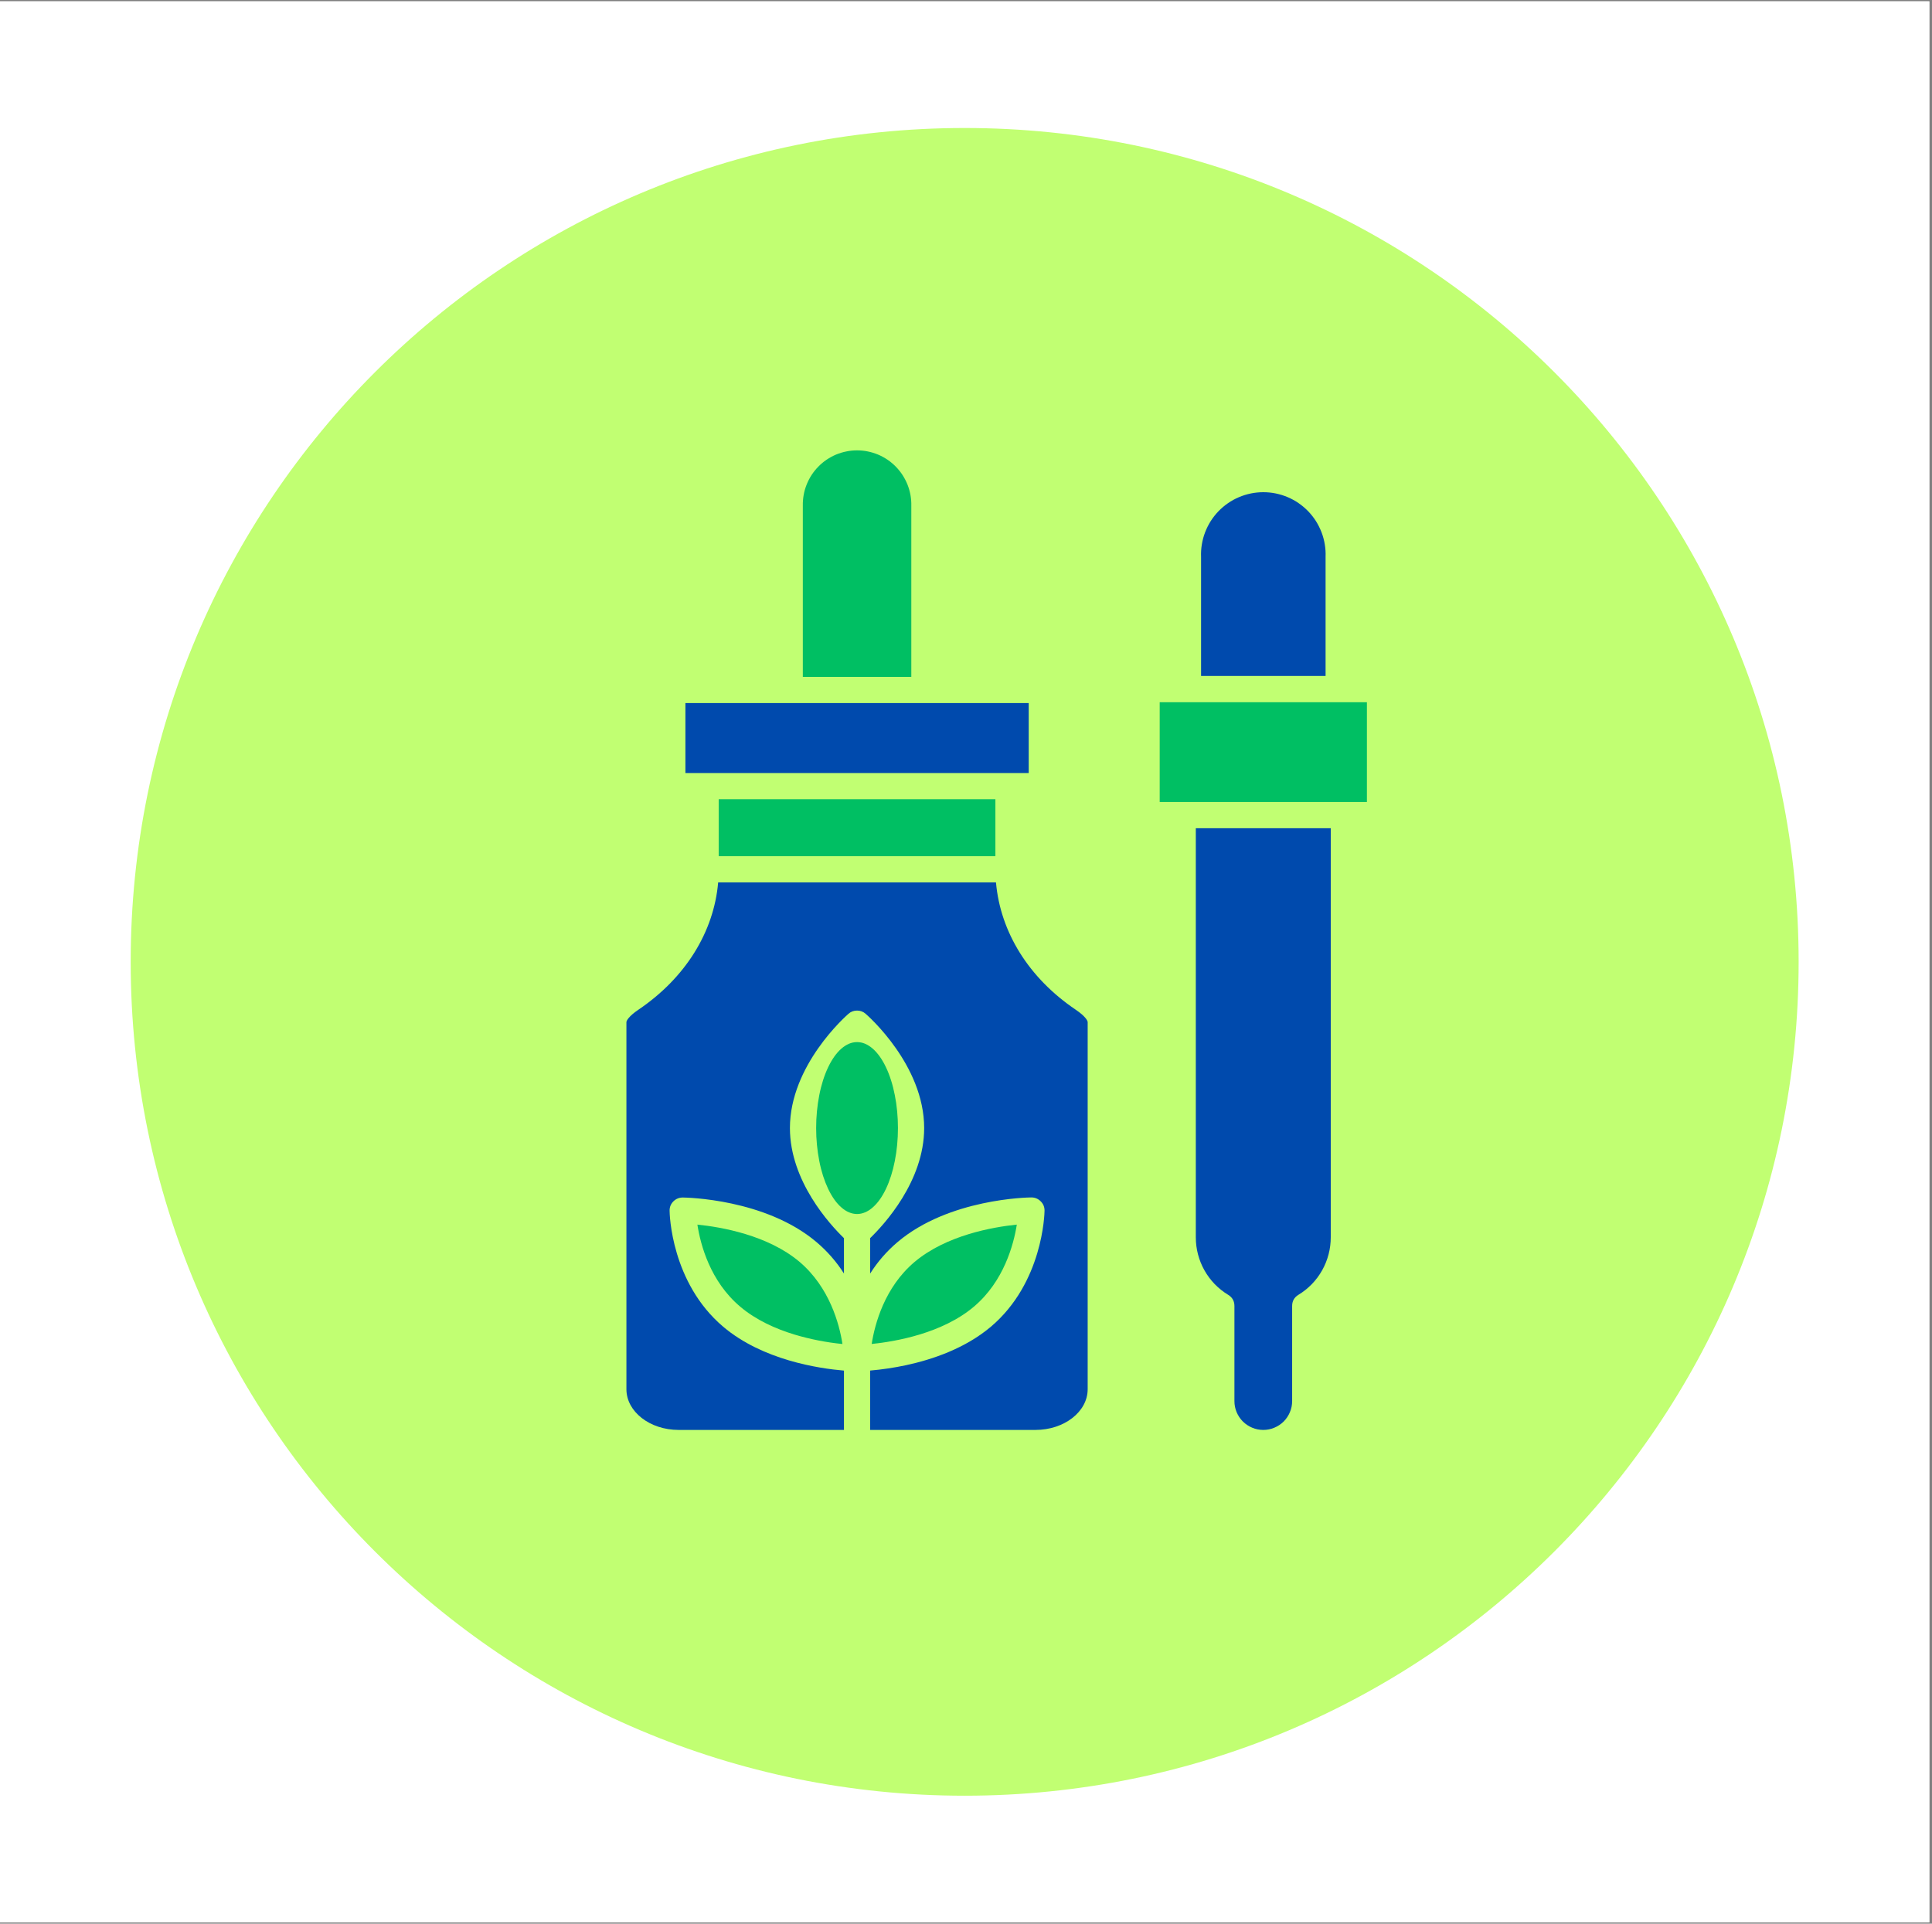
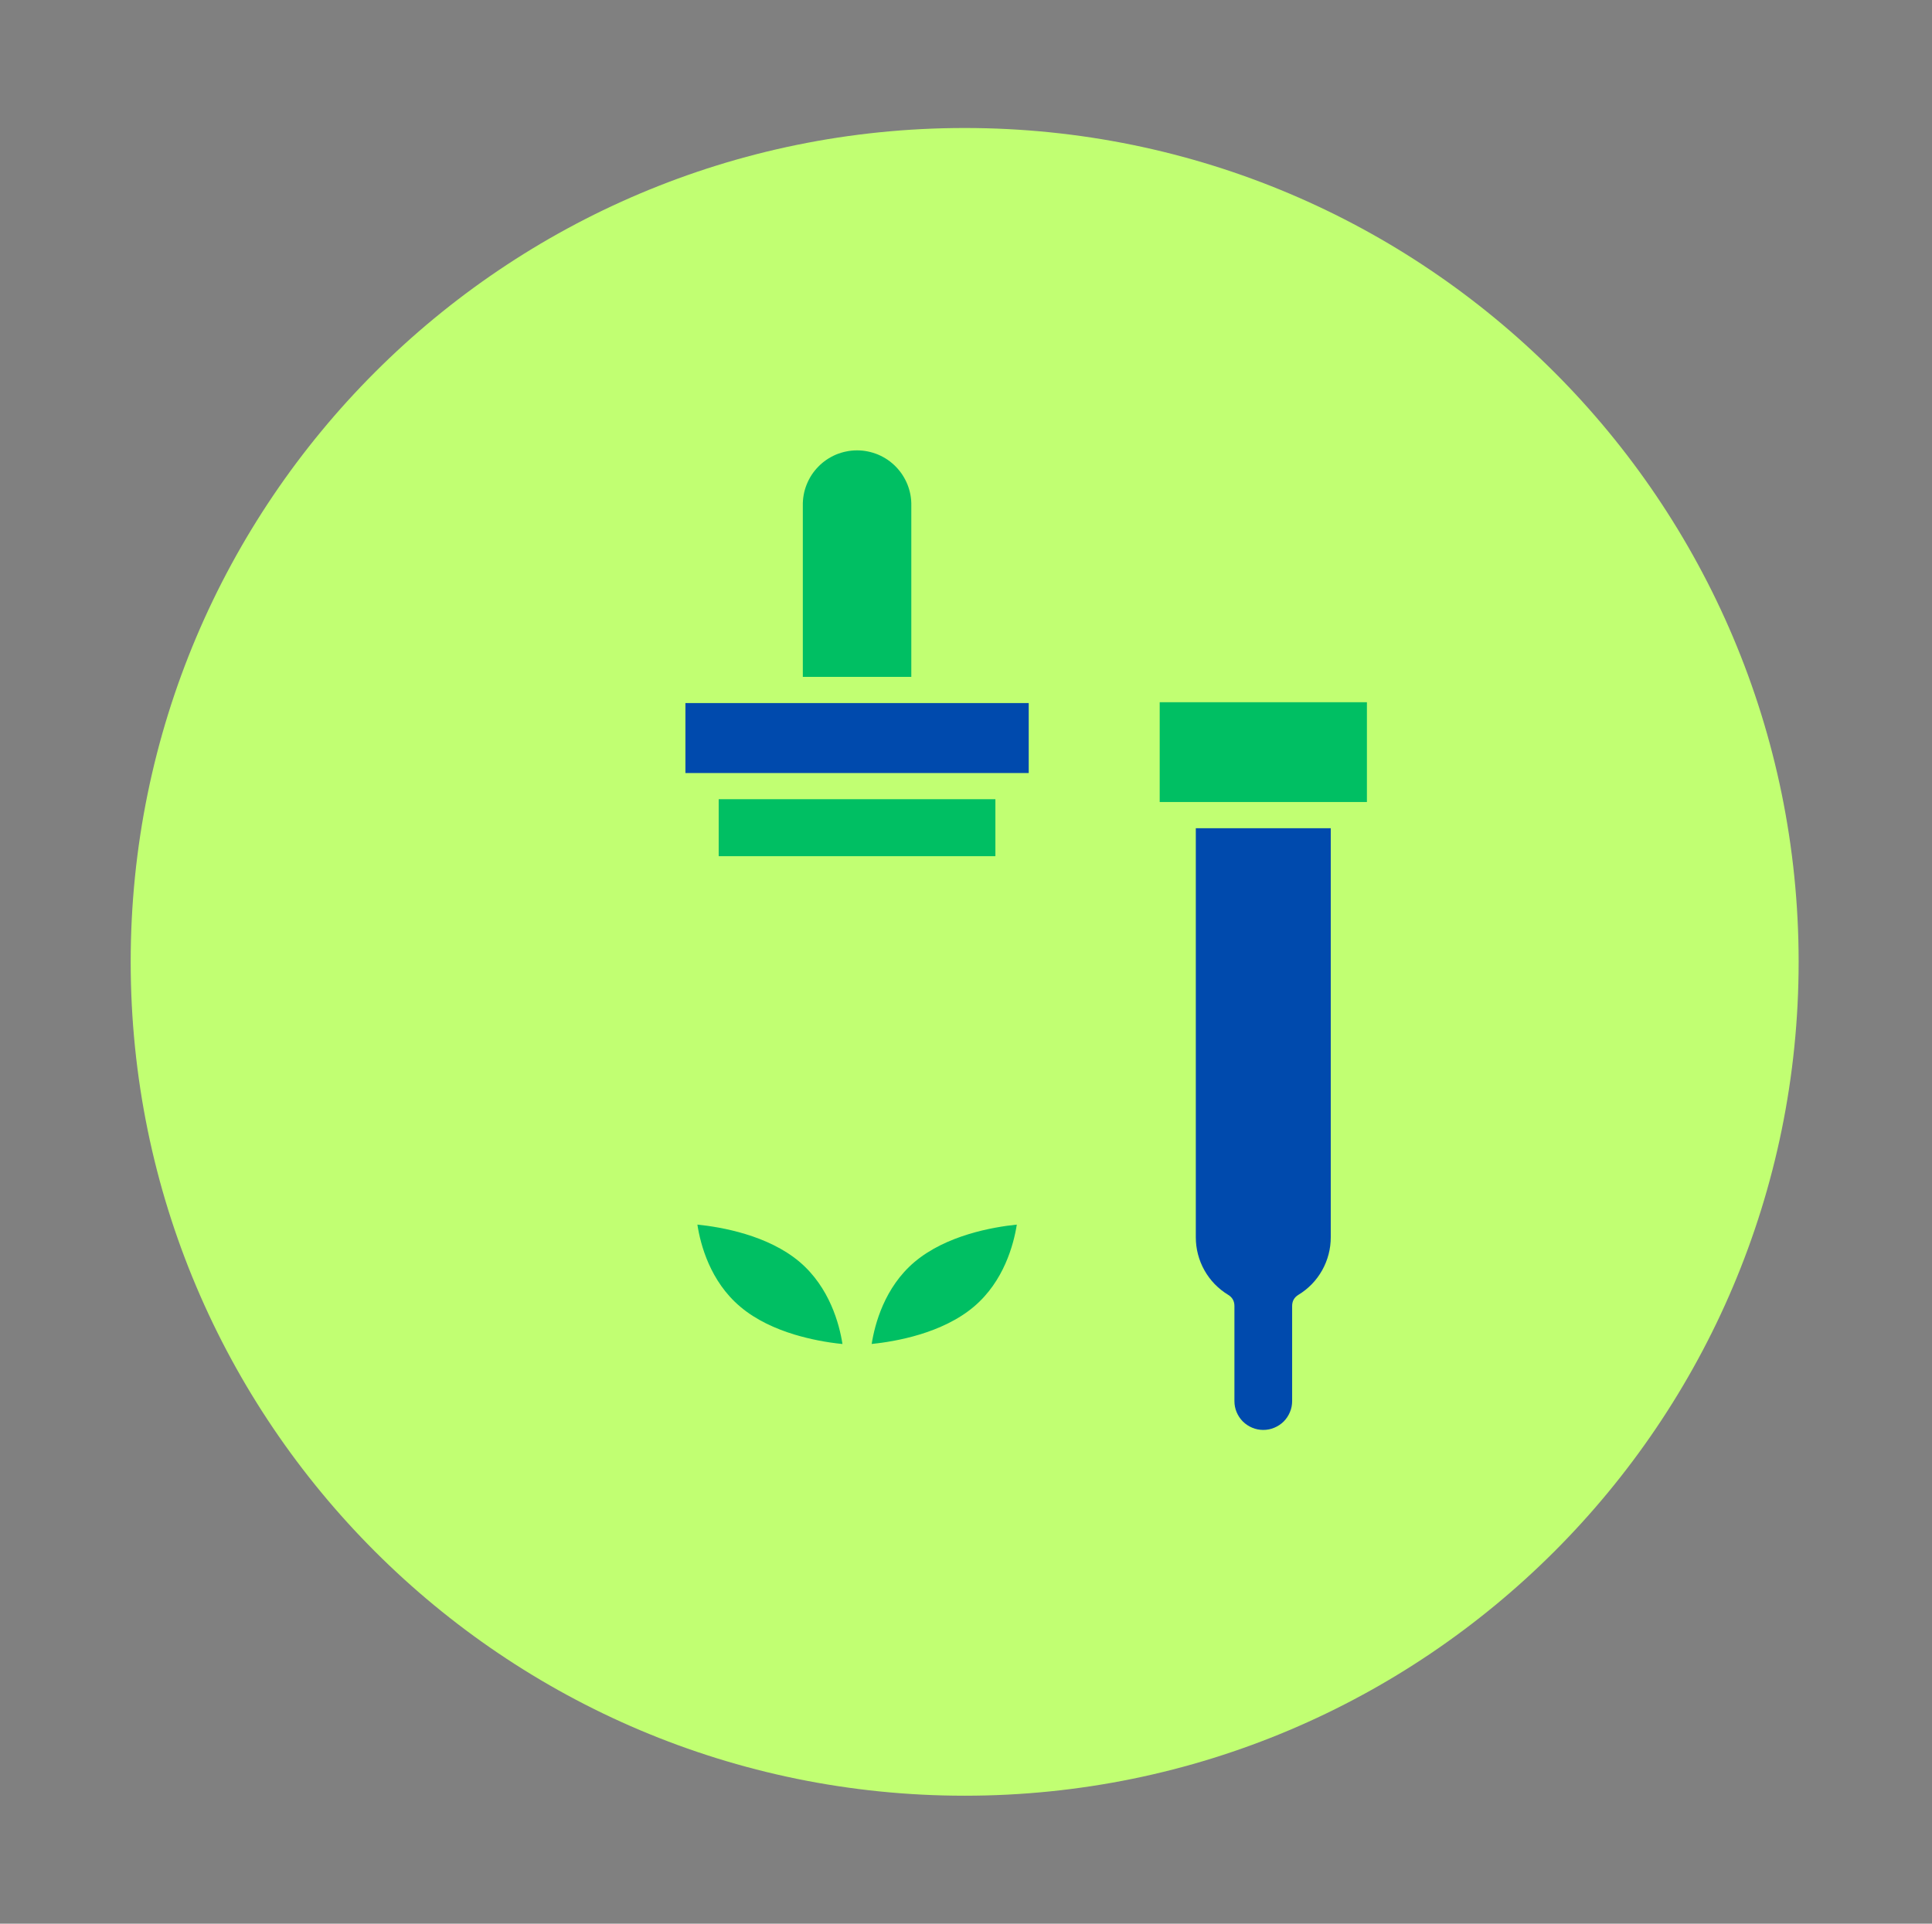
<svg xmlns="http://www.w3.org/2000/svg" width="241" zoomAndPan="magnify" viewBox="0 0 180.75 180" height="240" preserveAspectRatio="xMidYMid meet" version="1.0">
  <rect x="0" y="0" width="180.75" height="180" fill="#808080" stroke="none" />
  <defs>
    <clipPath id="d9dd0042f1">
-       <path d="M 0 0.125 L 180.5 0.125 L 180.5 179.875 L 0 179.875 Z M 0 0.125 " clip-rule="nonzero" />
-     </clipPath>
+       </clipPath>
    <clipPath id="527cd0a41b">
      <path d="M 12.227 11.977 L 168.273 11.977 L 168.273 168.023 L 12.227 168.023 Z M 12.227 11.977 " clip-rule="nonzero" />
    </clipPath>
    <clipPath id="a234f52fe0">
      <path d="M 90.25 11.977 C 47.16 11.977 12.227 46.91 12.227 90 C 12.227 133.09 47.16 168.023 90.25 168.023 C 133.34 168.023 168.273 133.09 168.273 90 C 168.273 46.91 133.34 11.977 90.25 11.977 Z M 90.25 11.977 " clip-rule="nonzero" />
    </clipPath>
    <clipPath id="768f2c5b42">
-       <path d="M 58.605 82 L 102 82 L 102 134 L 58.605 134 Z M 58.605 82 " clip-rule="nonzero" />
-     </clipPath>
+       </clipPath>
  </defs>
  <g clip-path="url(#d9dd0042f1)">
    <path fill="#ffffff" d="M 0 0.125 L 180.5 0.125 L 180.5 179.875 L 0 179.875 Z M 0 0.125 " fill-opacity="1" fill-rule="nonzero" />
    <path fill="#ffffff" d="M 0 0.125 L 180.5 0.125 L 180.5 179.875 L 0 179.875 Z M 0 0.125 " fill-opacity="1" fill-rule="nonzero" />
  </g>
  <g clip-path="url(#527cd0a41b)">
    <g clip-path="url(#a234f52fe0)">
      <path fill="#c1ff72" d="M 12.227 11.977 L 168.273 11.977 L 168.273 168.023 L 12.227 168.023 Z M 12.227 11.977 " fill-opacity="1" fill-rule="nonzero" />
    </g>
  </g>
  <path fill="#004aad" d="M 64.125 65.785 L 96.242 65.785 L 96.242 72.332 L 64.125 72.332 Z M 64.125 65.785 " fill-opacity="1" fill-rule="nonzero" />
  <path fill="#00bf63" d="M 95.129 114.586 C 94.832 116.457 93.918 119.887 91.121 122.258 C 88.145 124.777 83.762 125.527 81.551 125.754 C 81.844 123.887 82.758 120.453 85.559 118.082 C 88.543 115.566 92.918 114.812 95.129 114.586 Z M 95.129 114.586 " fill-opacity="1" fill-rule="nonzero" />
  <path fill="#00bf63" d="M 78.816 125.758 C 77.289 125.605 75.793 125.312 74.32 124.871 C 72.578 124.34 70.734 123.523 69.25 122.262 C 66.445 119.898 65.531 116.461 65.246 114.586 C 67.457 114.809 71.84 115.562 74.816 118.082 C 77.605 120.457 78.531 123.891 78.816 125.758 Z M 78.816 125.758 " fill-opacity="1" fill-rule="nonzero" />
-   <path fill="#00bf63" d="M 84.008 105.551 C 84.008 106.078 83.984 106.602 83.934 107.121 C 83.887 107.637 83.812 108.141 83.715 108.629 C 83.621 109.117 83.504 109.578 83.363 110.02 C 83.223 110.457 83.066 110.863 82.887 111.238 C 82.711 111.609 82.516 111.945 82.309 112.238 C 82.098 112.531 81.879 112.777 81.645 112.98 C 81.414 113.184 81.176 113.336 80.93 113.438 C 80.684 113.543 80.434 113.594 80.184 113.594 C 79.93 113.594 79.684 113.543 79.434 113.438 C 79.188 113.336 78.949 113.184 78.719 112.98 C 78.484 112.781 78.266 112.531 78.055 112.238 C 77.848 111.945 77.656 111.609 77.477 111.238 C 77.301 110.863 77.141 110.457 77 110.02 C 76.863 109.578 76.742 109.117 76.648 108.629 C 76.551 108.141 76.48 107.637 76.43 107.121 C 76.379 106.602 76.355 106.078 76.355 105.551 C 76.355 105.023 76.379 104.5 76.43 103.98 C 76.48 103.461 76.551 102.961 76.648 102.473 C 76.742 101.984 76.863 101.52 77 101.082 C 77.141 100.641 77.301 100.234 77.477 99.863 C 77.656 99.488 77.848 99.156 78.055 98.863 C 78.266 98.57 78.484 98.32 78.719 98.117 C 78.949 97.918 79.188 97.766 79.434 97.66 C 79.684 97.559 79.93 97.508 80.184 97.508 C 80.434 97.508 80.684 97.559 80.93 97.66 C 81.176 97.766 81.414 97.918 81.645 98.117 C 81.879 98.32 82.098 98.57 82.309 98.863 C 82.516 99.156 82.711 99.488 82.887 99.863 C 83.066 100.234 83.223 100.641 83.363 101.082 C 83.504 101.52 83.621 101.984 83.715 102.473 C 83.812 102.961 83.887 103.461 83.934 103.98 C 83.984 104.5 84.008 105.023 84.008 105.551 Z M 84.008 105.551 " fill-opacity="1" fill-rule="nonzero" />
  <g clip-path="url(#768f2c5b42)">
    <path fill="#004aad" d="M 101.758 95.641 L 101.758 129.988 C 101.758 132.09 99.566 133.797 96.875 133.797 L 81.406 133.797 L 81.406 128.242 C 82.539 128.145 83.66 127.977 84.773 127.738 C 87.262 127.203 90.309 126.16 92.707 124.137 C 97.578 120.008 97.719 113.559 97.723 113.289 C 97.727 112.941 97.609 112.648 97.363 112.406 C 97.121 112.164 96.828 112.043 96.484 112.043 C 96.172 112.043 88.762 112.16 83.977 116.215 C 82.969 117.066 82.113 118.051 81.406 119.168 L 81.406 115.852 C 82.699 114.598 86.461 110.535 86.461 105.551 C 86.461 99.664 81.207 95.051 80.984 94.859 C 80.754 94.656 80.488 94.559 80.184 94.559 C 79.875 94.559 79.609 94.656 79.379 94.859 C 79.156 95.062 73.902 99.664 73.902 105.551 C 73.902 110.531 77.664 114.598 78.957 115.852 L 78.957 119.16 C 78.25 118.051 77.395 117.074 76.391 116.223 C 71.605 112.168 64.195 112.055 63.883 112.051 C 63.539 112.051 63.246 112.168 63 112.41 C 62.758 112.656 62.637 112.949 62.645 113.293 C 62.645 113.566 62.785 120.016 67.66 124.141 C 71.352 127.266 76.602 128.047 78.957 128.246 L 78.957 133.797 L 63.488 133.797 C 60.797 133.797 58.605 132.09 58.605 129.988 L 58.605 95.641 C 58.605 95.5 58.84 95.078 59.719 94.484 C 64.113 91.512 66.785 87.223 67.188 82.566 L 93.18 82.566 C 93.59 87.223 96.246 91.512 100.648 94.484 C 101.527 95.078 101.758 95.5 101.758 95.641 Z M 101.758 95.641 " fill-opacity="1" fill-rule="nonzero" />
  </g>
  <path fill="#00bf63" d="M 67.238 74.781 L 93.125 74.781 L 93.125 80.113 L 67.238 80.113 Z M 67.238 74.781 " fill-opacity="1" fill-rule="nonzero" />
  <path fill="#00bf63" d="M 85.258 47.32 L 85.258 63.336 L 75.109 63.336 L 75.109 47.32 C 75.102 46.98 75.129 46.645 75.188 46.312 C 75.246 45.98 75.34 45.66 75.465 45.344 C 75.59 45.031 75.742 44.734 75.926 44.449 C 76.109 44.168 76.32 43.906 76.559 43.664 C 76.793 43.422 77.051 43.207 77.332 43.016 C 77.609 42.828 77.906 42.668 78.215 42.535 C 78.527 42.406 78.848 42.309 79.18 42.242 C 79.512 42.172 79.844 42.141 80.184 42.141 C 80.52 42.141 80.855 42.172 81.188 42.242 C 81.516 42.309 81.836 42.406 82.148 42.535 C 82.461 42.668 82.754 42.828 83.035 43.016 C 83.312 43.207 83.57 43.422 83.809 43.664 C 84.043 43.906 84.254 44.168 84.438 44.449 C 84.621 44.734 84.777 45.031 84.902 45.344 C 85.027 45.66 85.117 45.98 85.18 46.312 C 85.238 46.645 85.266 46.98 85.258 47.32 Z M 85.258 47.32 " fill-opacity="1" fill-rule="nonzero" />
  <path fill="#00bf63" d="M 108.496 65.707 L 127.883 65.707 L 127.883 75.043 L 108.496 75.043 Z M 108.496 65.707 " fill-opacity="1" fill-rule="nonzero" />
-   <path fill="#004aad" d="M 124.016 52.102 L 124.016 63.246 L 112.367 63.246 L 112.367 52.102 C 112.352 51.711 112.375 51.32 112.441 50.934 C 112.504 50.547 112.605 50.172 112.746 49.805 C 112.887 49.438 113.062 49.09 113.27 48.758 C 113.48 48.43 113.723 48.121 113.992 47.84 C 114.266 47.559 114.562 47.305 114.887 47.082 C 115.207 46.859 115.551 46.672 115.91 46.52 C 116.27 46.367 116.645 46.25 117.027 46.172 C 117.41 46.094 117.801 46.055 118.191 46.055 C 118.582 46.055 118.973 46.094 119.355 46.172 C 119.738 46.25 120.113 46.367 120.473 46.52 C 120.832 46.672 121.176 46.859 121.496 47.082 C 121.82 47.305 122.117 47.559 122.391 47.84 C 122.66 48.121 122.902 48.43 123.113 48.758 C 123.32 49.09 123.496 49.438 123.637 49.805 C 123.777 50.172 123.879 50.547 123.941 50.934 C 124.008 51.32 124.031 51.711 124.016 52.102 Z M 124.016 52.102 " fill-opacity="1" fill-rule="nonzero" />
  <path fill="#004aad" d="M 124.5 77.496 L 124.5 115.766 C 124.5 116.309 124.434 116.84 124.297 117.363 C 124.16 117.887 123.961 118.387 123.695 118.859 C 123.43 119.332 123.109 119.762 122.734 120.152 C 122.355 120.539 121.938 120.875 121.473 121.156 C 121.082 121.395 120.887 121.742 120.887 122.203 L 120.887 131.098 C 120.887 131.457 120.82 131.801 120.68 132.129 C 120.543 132.461 120.348 132.754 120.098 133.008 C 119.844 133.258 119.551 133.453 119.219 133.59 C 118.891 133.73 118.547 133.797 118.188 133.797 C 117.828 133.797 117.484 133.73 117.152 133.59 C 116.824 133.453 116.531 133.258 116.277 133.008 C 116.023 132.754 115.832 132.461 115.691 132.129 C 115.555 131.801 115.488 131.457 115.488 131.098 L 115.488 122.203 C 115.488 121.742 115.293 121.395 114.902 121.156 C 114.438 120.875 114.02 120.539 113.641 120.152 C 113.266 119.762 112.945 119.332 112.68 118.859 C 112.414 118.387 112.215 117.887 112.078 117.363 C 111.941 116.84 111.875 116.309 111.875 115.766 L 111.875 77.496 Z M 124.5 77.496 " fill-opacity="1" fill-rule="nonzero" />
</svg>